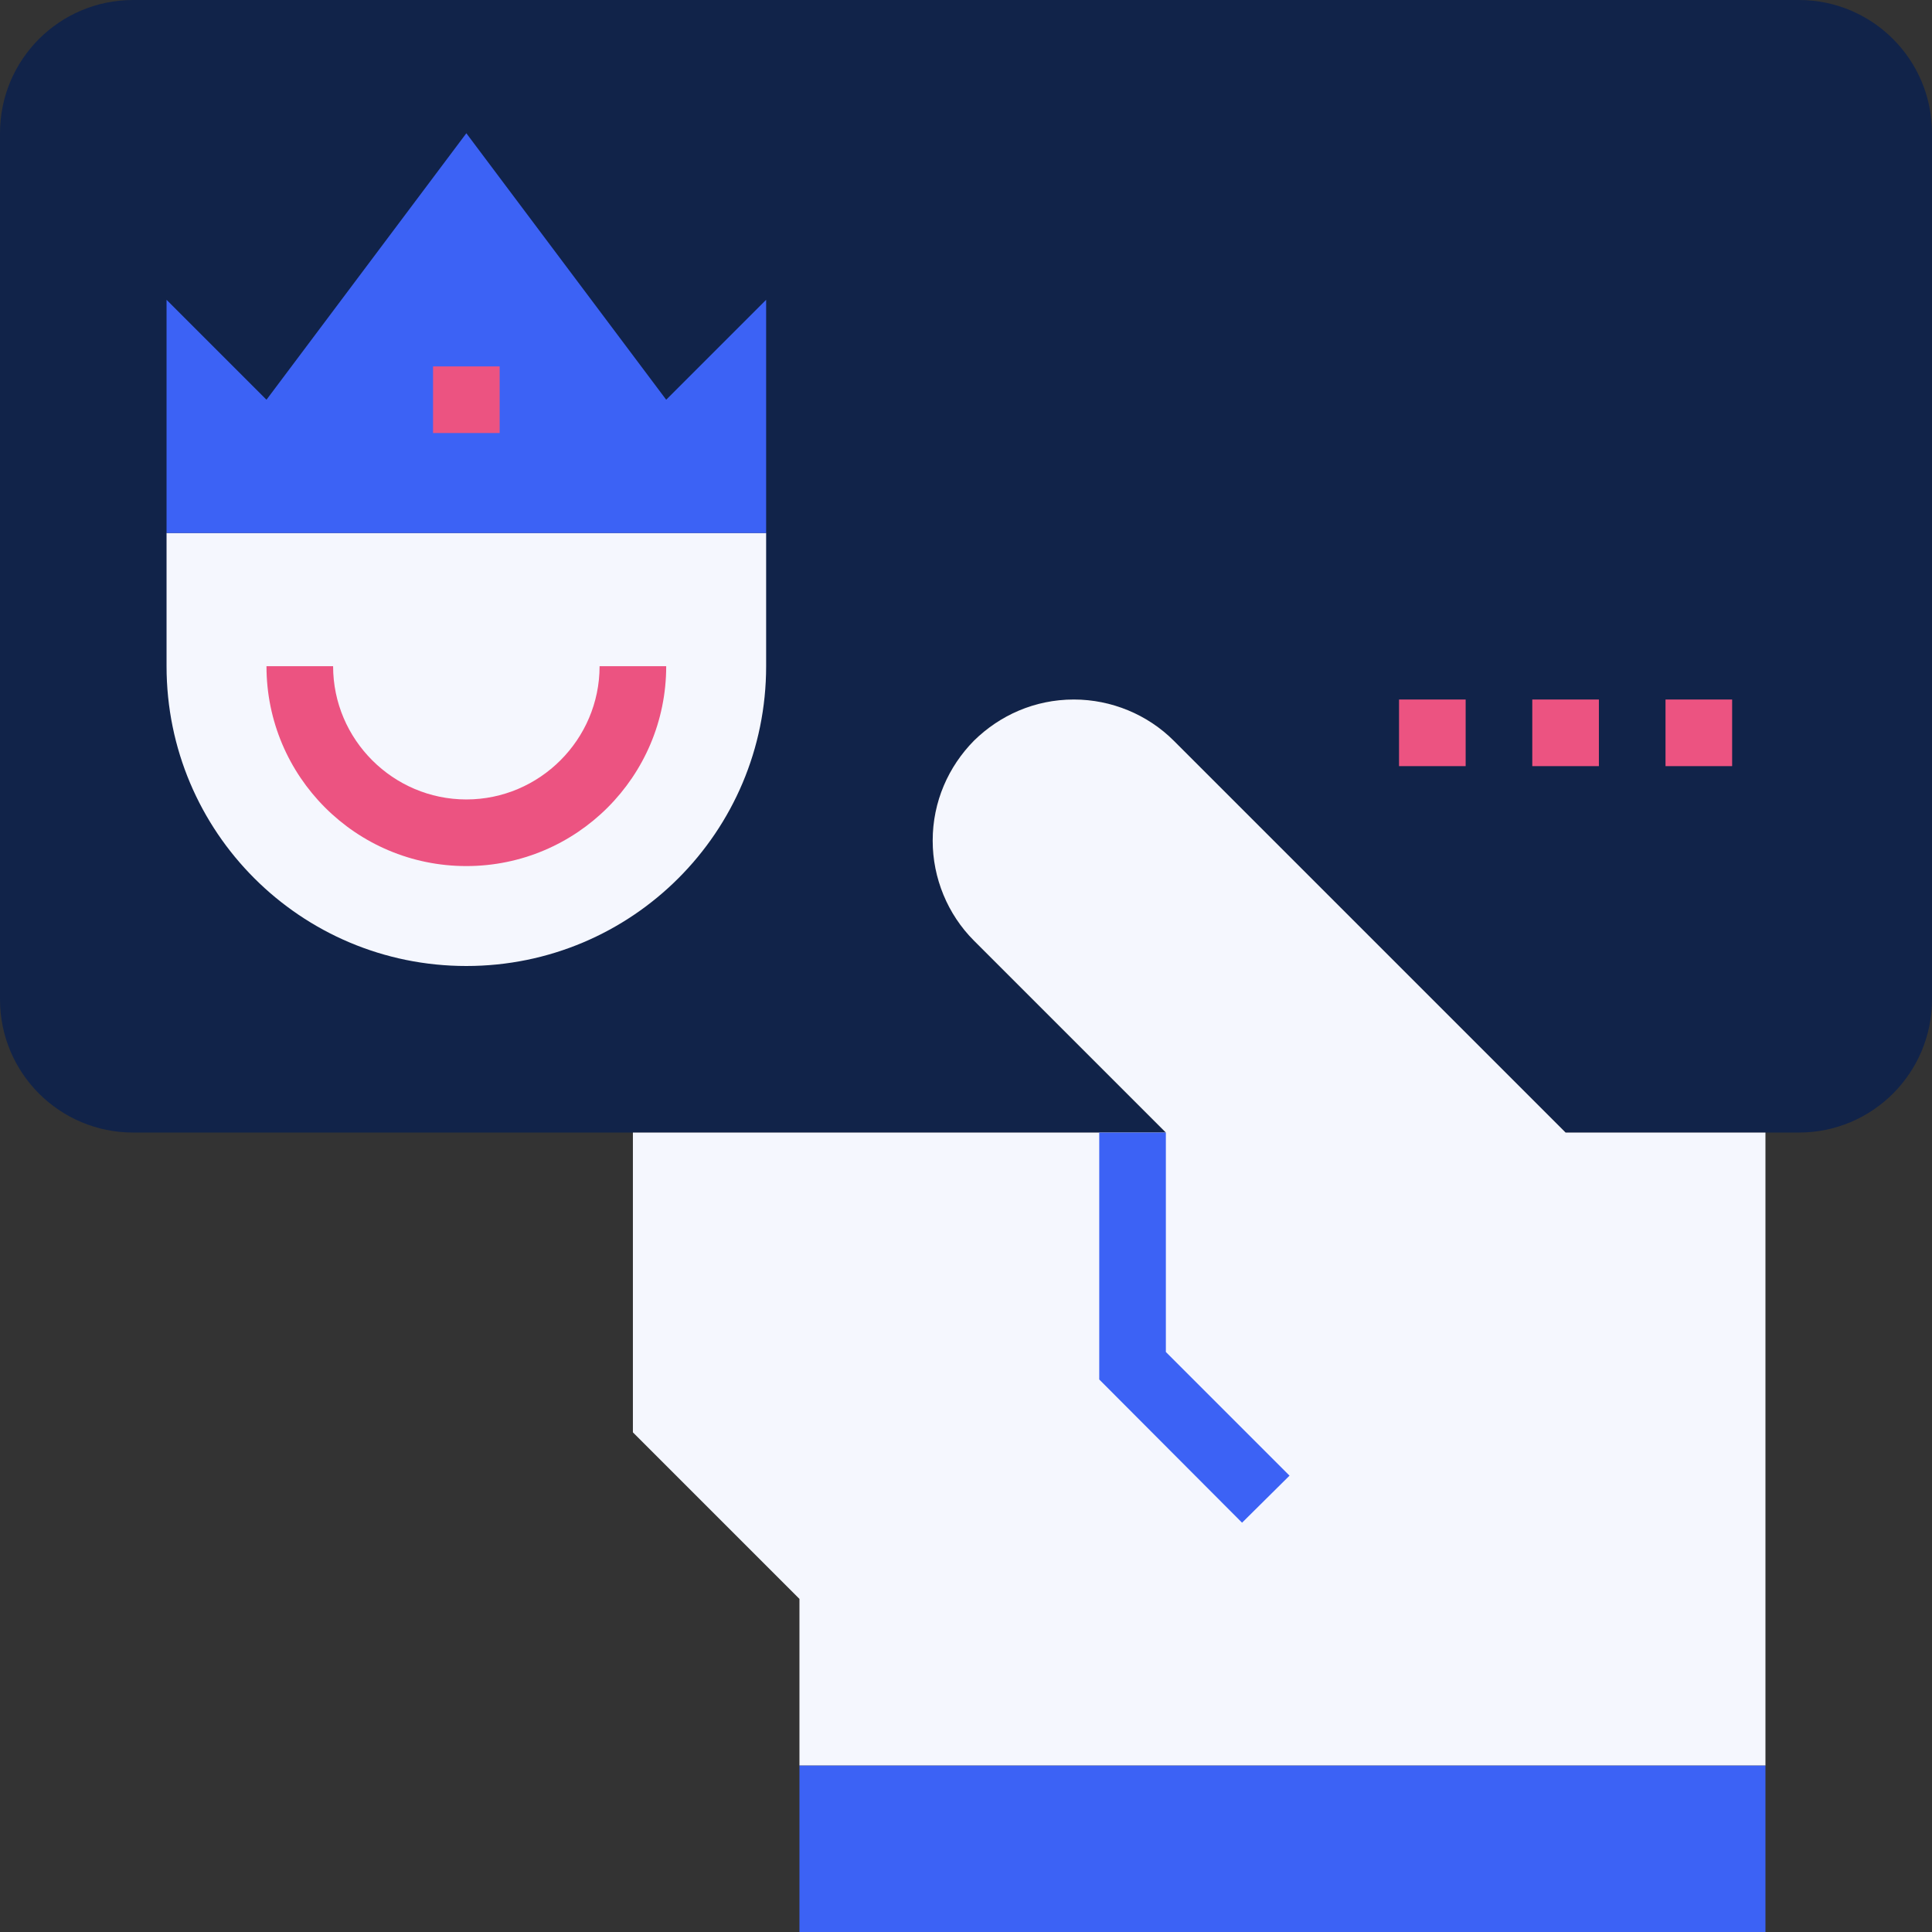
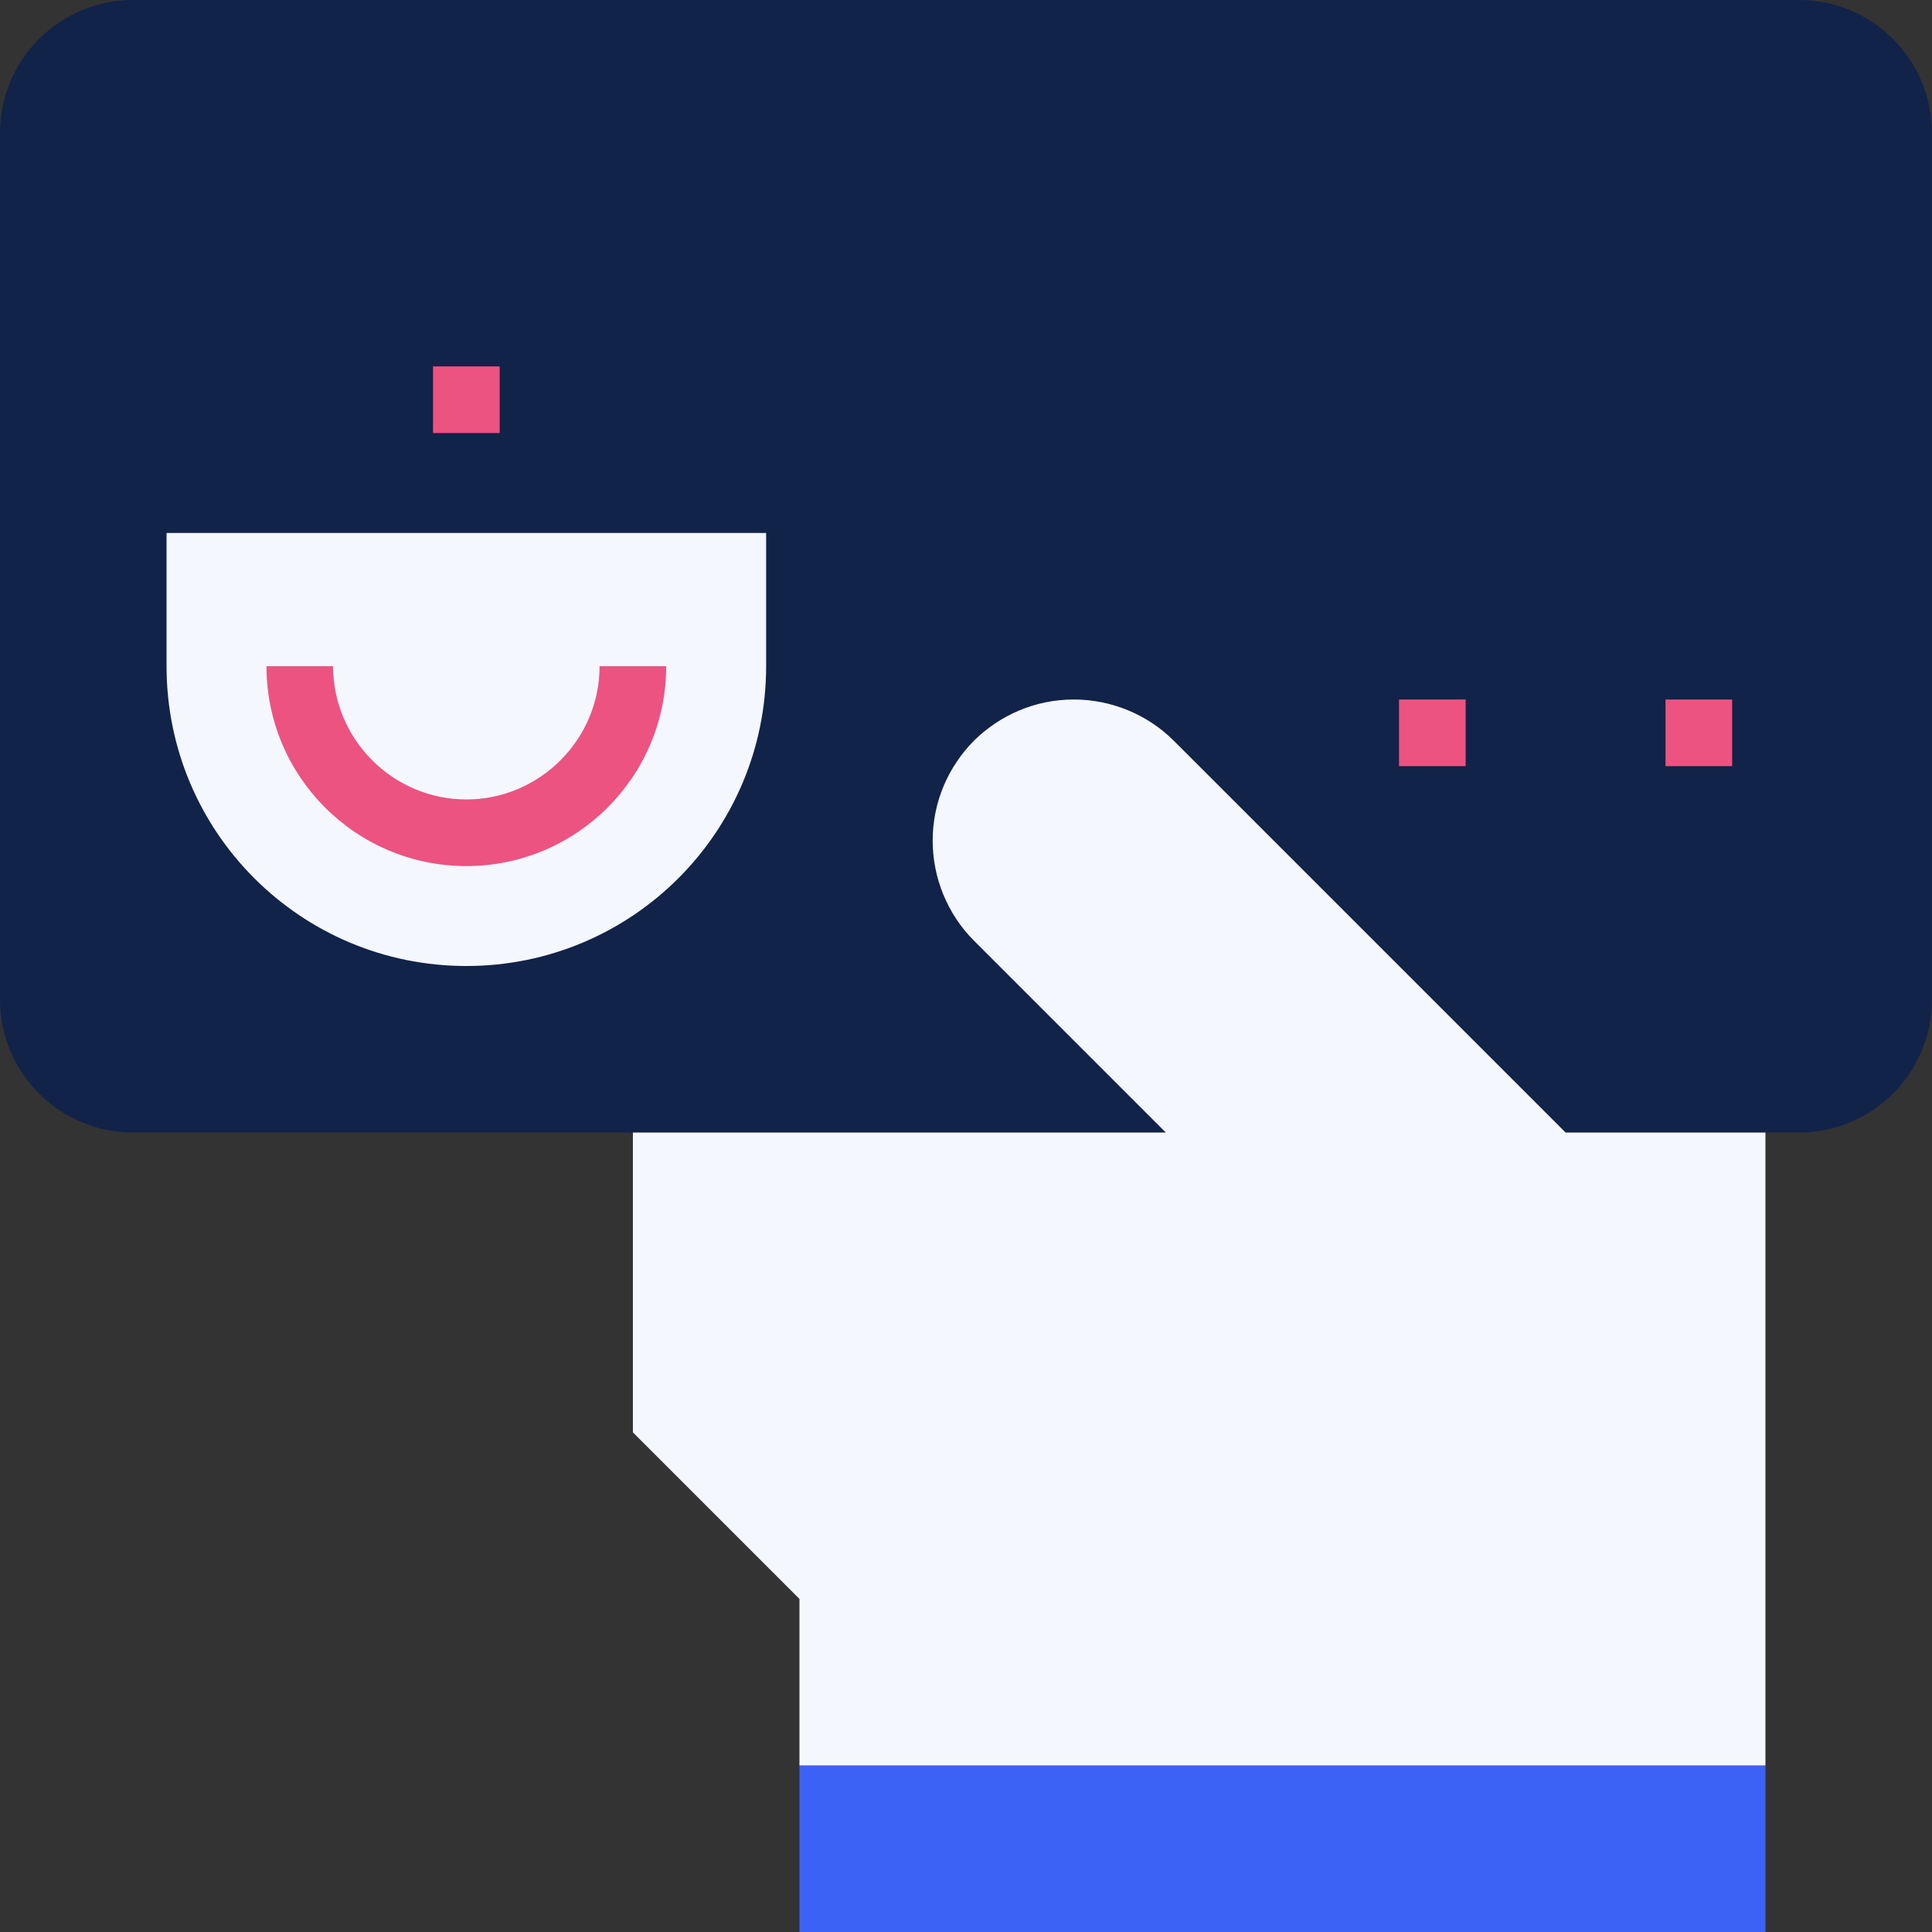
<svg xmlns="http://www.w3.org/2000/svg" version="1.1" id="Layer_1" x="0px" y="0px" viewBox="0 0 464 464" style="enable-background:new 0 0 464 464;" xml:space="preserve">
  <rect x="0" y="0" width="464" height="464" fill="#333333" stroke="none" />
  <style type="text/css">
	.st0{fill:#112349;}
	.st1{fill:#3C62F5;}
	.st2{fill:#F5F7FE;}
	.st3{fill:#EC5381;}
</style>
  <path class="st0" d="M464,32v208c0,17.7-14.3,32-32,32h-56l-94.1-94.1c-6.3-6.3-15-9.9-24-9.9c-9.4,0-17.8,3.8-24,9.9  c-6.1,6.2-9.9,14.6-9.9,24c0,9,3.6,17.7,9.9,24L280,272H32c-17.7,0-32-14.3-32-32V32C0,14.3,14.3,0,32,0h400  C449.7,0,464,14.3,464,32z" />
  <path class="st1" d="M192,424h232v40H192V424z" />
  <path class="st2" d="M280,272l-46.1-46.1c-6.3-6.3-9.9-15-9.9-24c0-9.4,3.8-17.8,9.9-24c6.2-6.1,14.6-9.9,24-9.9  c9,0,17.7,3.6,24,9.9L376,272h48v152H192v-40l-40-40v-72H280z" />
  <path class="st2" d="M184,128v32c0,39.8-32.2,72-72,72s-72-32.2-72-72v-32H184z" />
-   <path class="st1" d="M184,72v56H40V72l24,24l48-64l48,64L184,72z" />
-   <path class="st1" d="M298.3,365.7L264,331.3V272h16v52.7l29.7,29.7L298.3,365.7z" />
  <path class="st3" d="M104,88h16v16h-16V88z" />
  <path class="st3" d="M112,208c-26.5,0-48-21.5-48-48h16c0,17.6,14.4,32,32,32s32-14.4,32-32h16C160,186.5,138.5,208,112,208z" />
  <path class="st3" d="M400,168h16v16h-16V168z" />
-   <path class="st3" d="M368,168h16v16h-16V168z" />
  <path class="st3" d="M336,168h16v16h-16V168z" />
</svg>